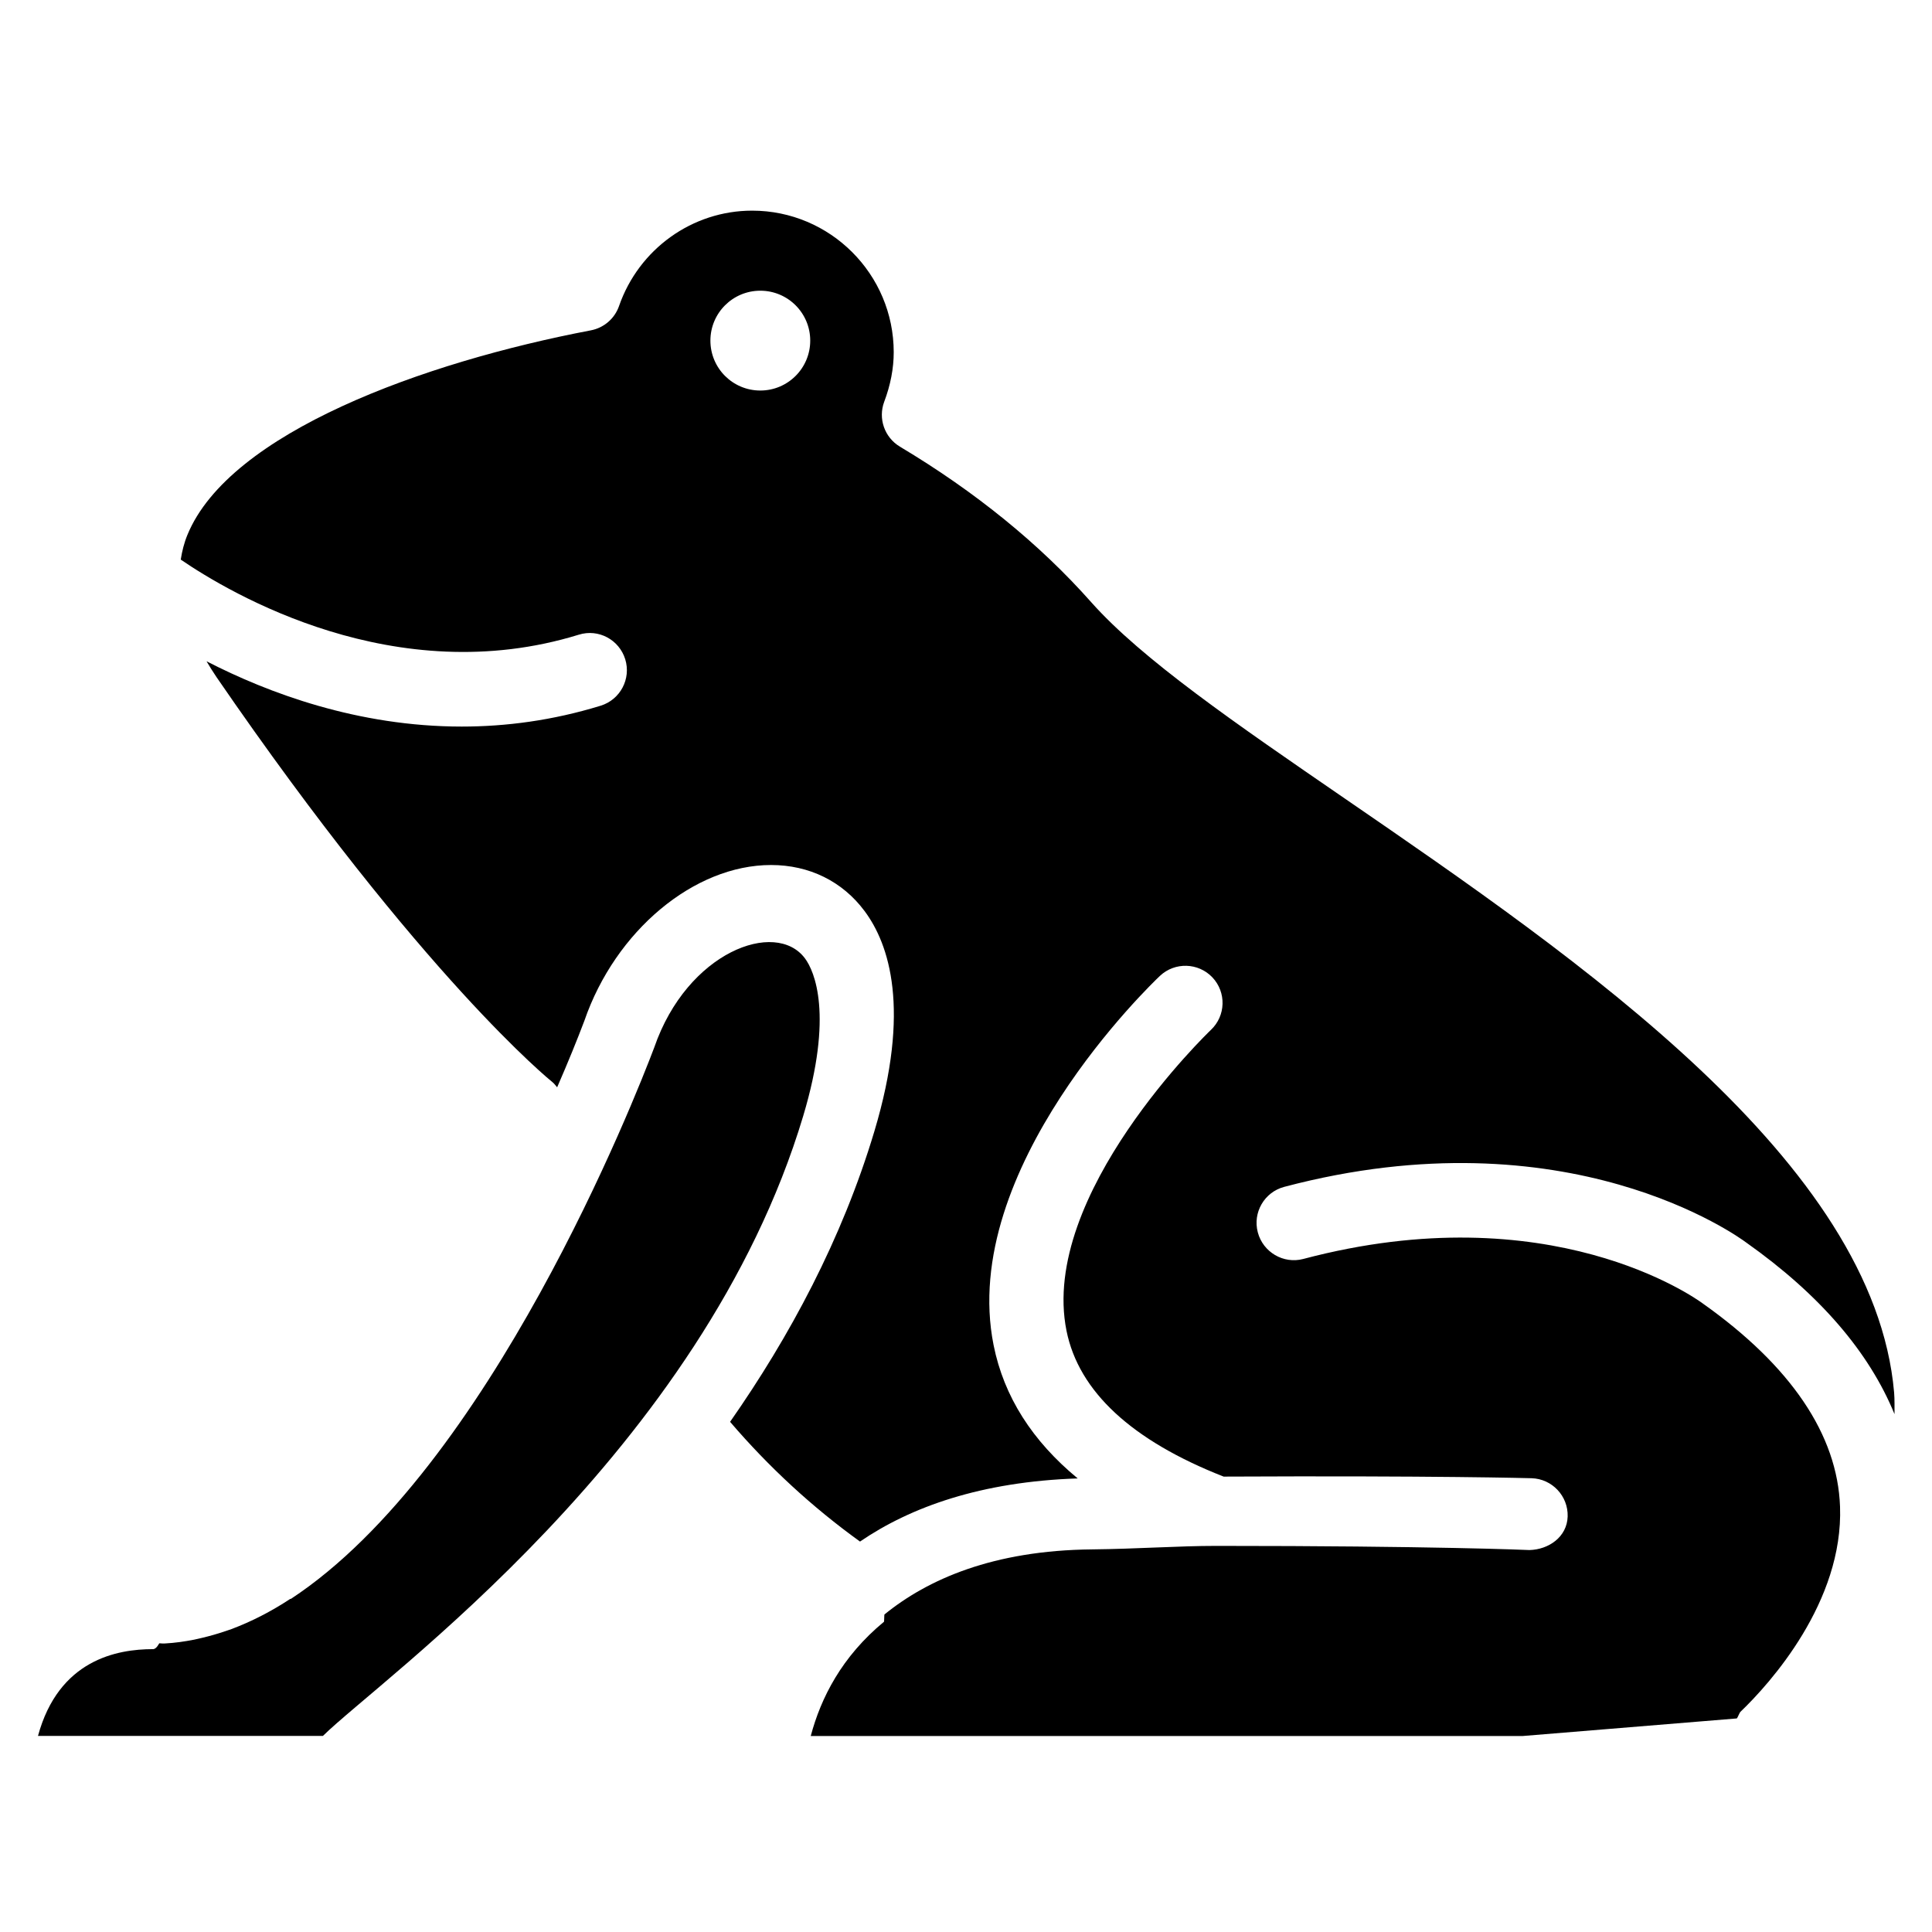
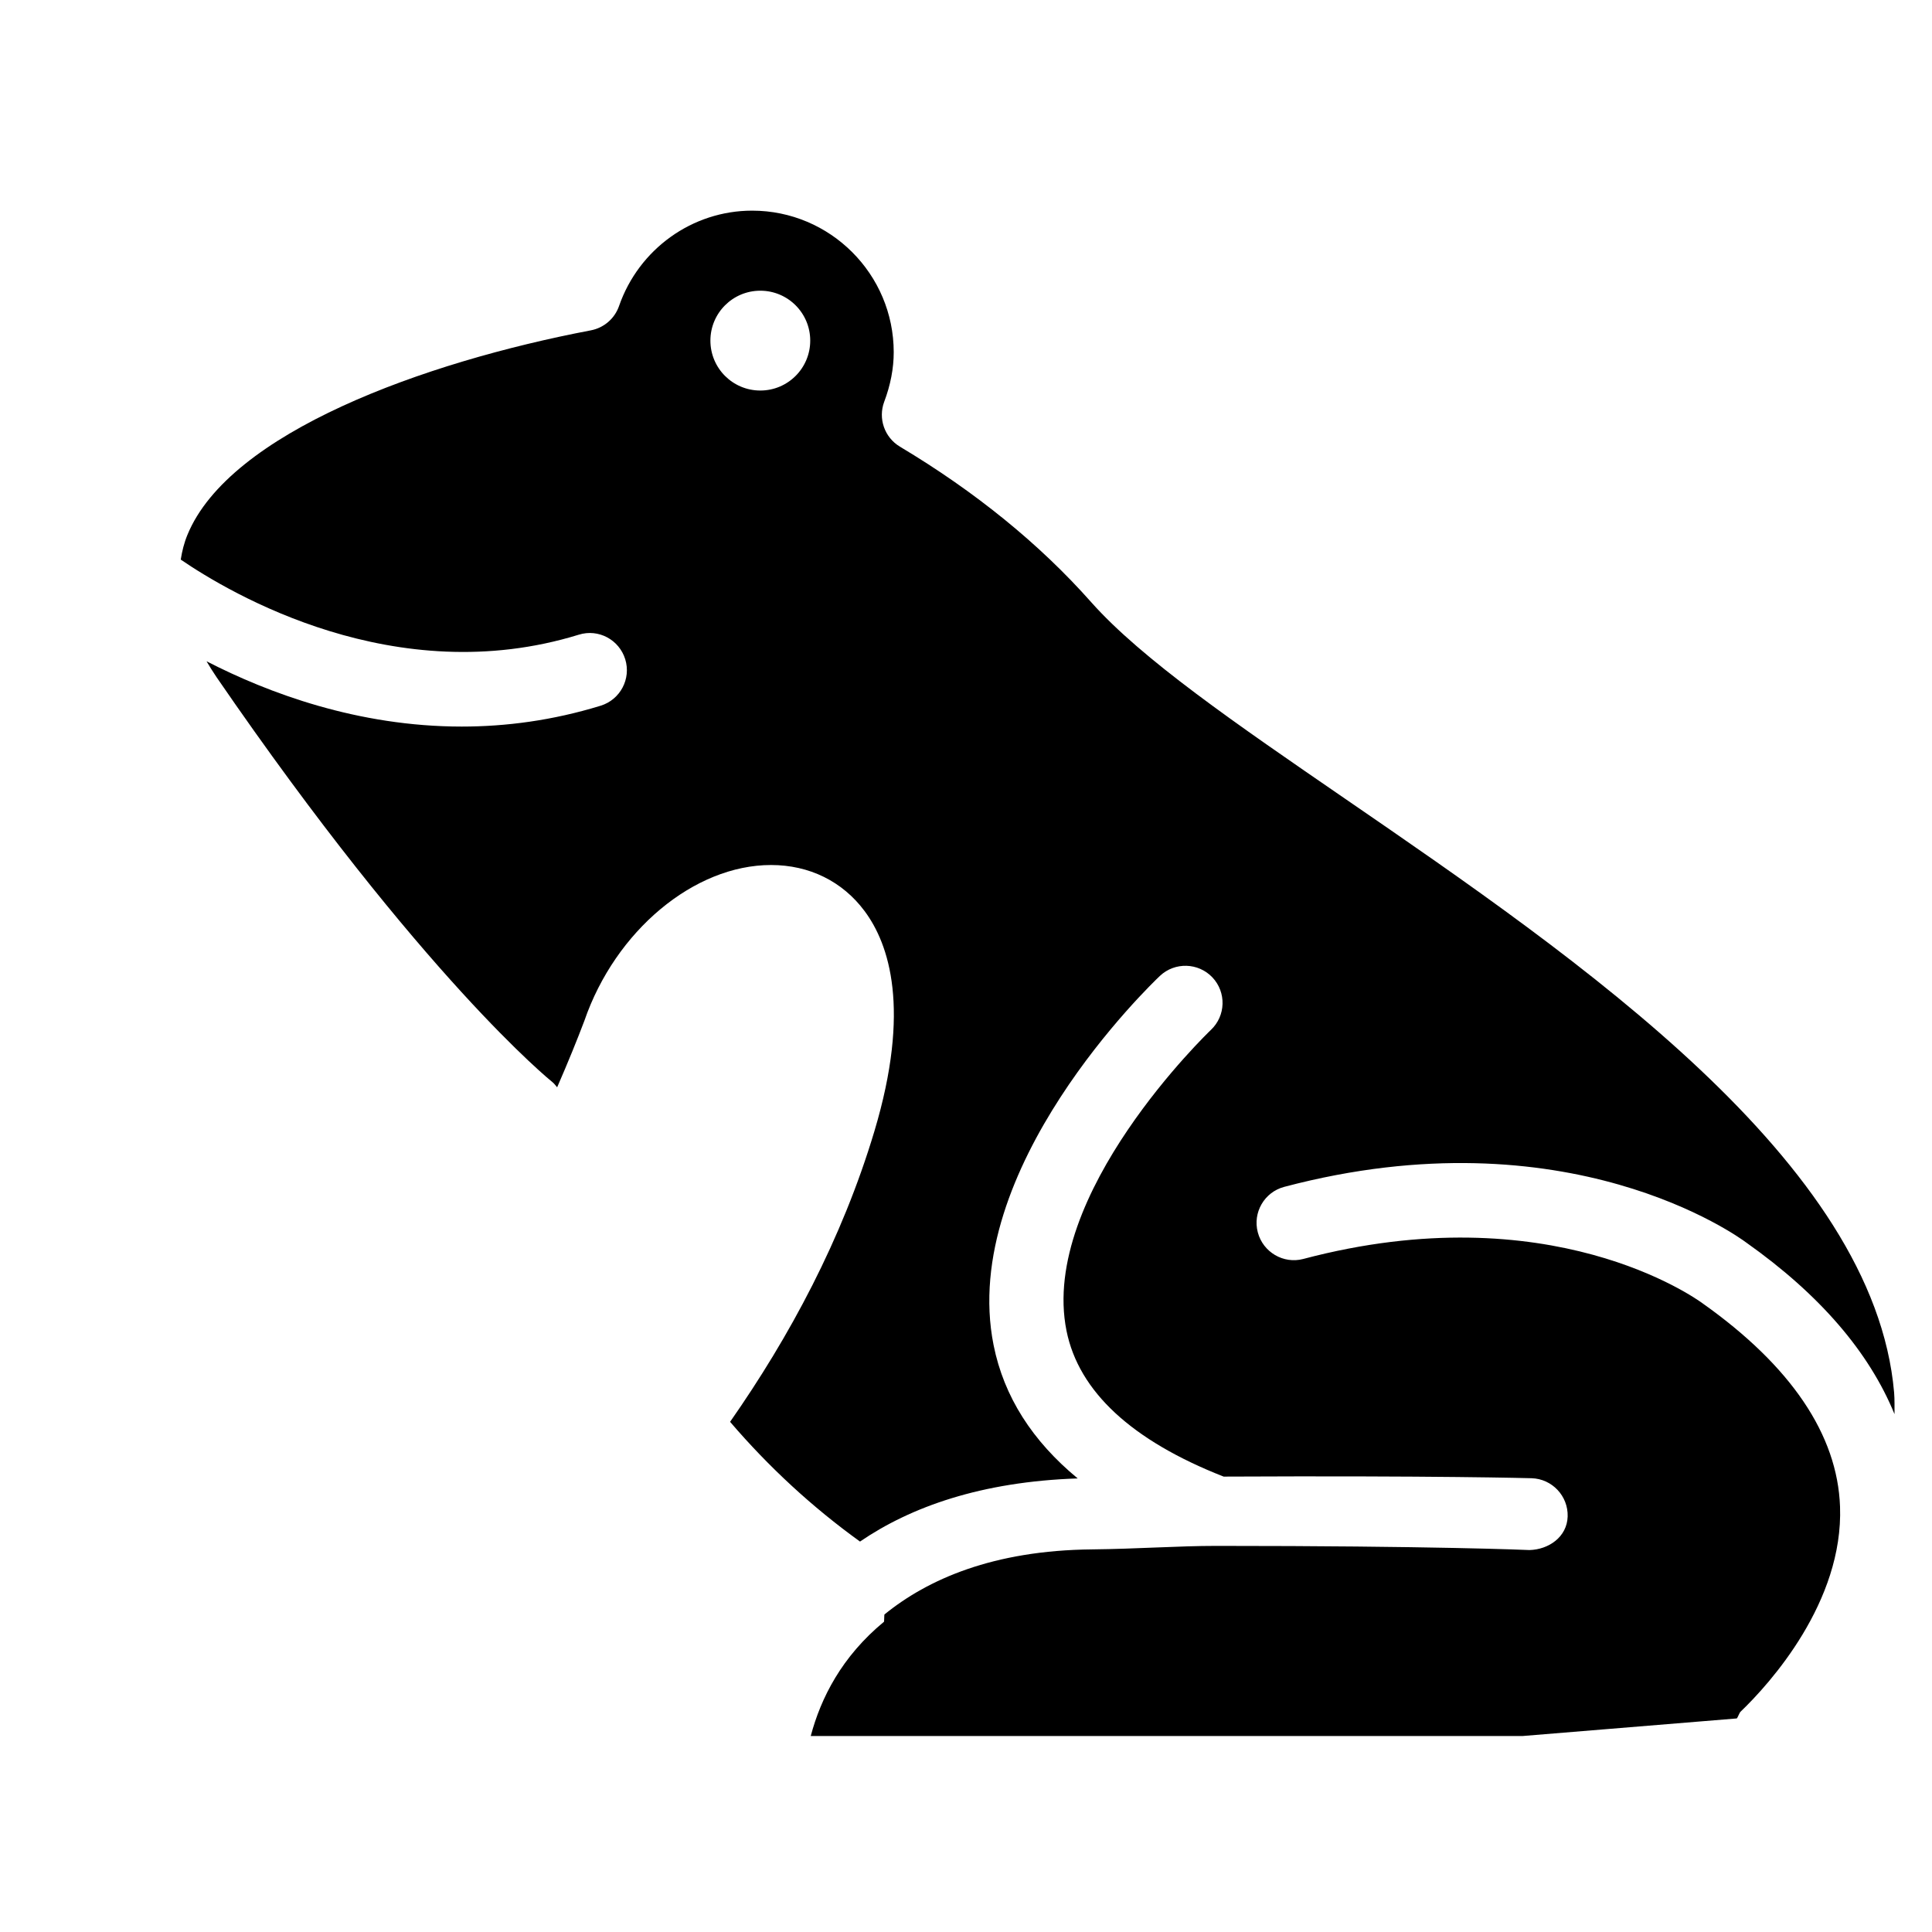
<svg xmlns="http://www.w3.org/2000/svg" fill="#000000" width="800px" height="800px" version="1.1" viewBox="144 144 512 512">
  <g>
-     <path d="m356.87 439.7c8.016-26.727 2.992-38.32 0.457-41.715-7.758-10.43-31.199-1.754-39.945 23.602-5.059 13.387-43.621 111.55-96.332 146.16-0.031 0.02-0.059-0.066-0.09-0.047-5.074 3.336-10.281 6.019-15.609 8.02-0.605 0.238-1.215 0.398-1.812 0.613-1.961 0.672-3.93 1.223-5.918 1.699-0.719 0.168-1.43 0.344-2.152 0.492-2.574 0.504-5.148 0.875-7.769 1.012-0.5 0.02-0.988 0-1.461-0.047-0.105-0.004-0.73 1.551-1.691 1.551-9.598 0-25 2.848-30.484 23h75.508c15.297-15.113 100.64-75.371 127.3-164.34z" />
    <path d="m297.39 312.2c5.219-1.633 10.699 1.328 12.305 6.516 1.598 5.188-1.32 10.699-6.516 12.305-12.746 3.918-25.113 5.527-36.805 5.527-27.543 0-51.293-8.891-67.641-17.305 0.828 1.387 1.664 2.762 2.629 4.176 54.754 79.746 88.688 107.07 89.02 107.34 0.5 0.398 0.863 0.918 1.266 1.387 2.906-6.66 5.336-12.66 7.219-17.637 8.195-23.801 29.043-41.273 49.469-41.273 10.133 0 18.934 4.332 24.789 12.207 6.535 8.77 12.281 26.023 2.602 58.332-8.57 28.613-22.484 54.477-38.246 77.023 10.27 11.996 21.793 22.621 34.434 31.73 13.445-9.18 32.102-15.875 57.691-16.73-11.996-9.895-19.555-21.645-22.289-35.309-9.355-46.793 41.891-95.801 44.078-97.871 3.961-3.719 10.172-3.535 13.91 0.402 3.723 3.949 3.559 10.172-0.398 13.91-0.449 0.434-45.535 43.625-38.273 79.734 3.25 16.121 17.301 29.094 41.648 38.648 56.312-0.273 81.324 0.422 81.613 0.43 5.43 0.168 9.707 4.707 9.551 10.137-0.16 5.441-5.047 8.777-10.137 8.898-0.297-0.02-25.629-1.102-82.934-1.102h-0.035-0.012c-10.016 0-20.887 0.797-32.898 0.926-26.285 0.258-43.621 7.961-55.047 17.254-0.047 0.039-0.066 1.875-0.109 1.914-11.23 9.27-16.738 20.211-19.418 30.289h188.68l56.73-4.656c0.273-0.258 0.684-1.477 0.988-1.773 7.801-7.465 27.293-29.105 26.375-54.371-0.68-18.992-12.949-37.246-36.457-53.883-1.805-1.32-40.449-29.051-105.81-11.734-5.234 1.375-10.641-1.797-12.031-7.055-1.395-5.254 1.738-10.66 6.996-12.055 75.117-19.855 120.53 13.332 122.43 14.746 19.547 13.824 32.605 29.09 39.309 45.484-0.02-1.906 0.055-3.805-0.105-5.719-5.269-61.047-83.078-114.5-145.61-157.45-28.867-19.828-53.809-36.953-67.203-52.043-13.652-15.402-30.703-29.246-50.645-41.172-4.09-2.438-5.848-7.457-4.176-11.91 1.676-4.438 2.519-8.863 2.519-13.121 0-20.691-16.828-37.523-37.523-37.523-15.84 0-30.016 10.16-35.273 25.281-1.152 3.324-4 5.773-7.453 6.438-44.387 8.449-95.785 27.121-106.92 54.184-0.887 2.144-1.426 4.344-1.777 6.574 13.148 8.98 56.844 34.902 105.49 19.898zm48.102-91.16c7.305 0 13.227 5.918 13.227 13.227 0 7.305-5.918 13.227-13.227 13.227s-13.227-5.914-13.227-13.227 5.918-13.227 13.227-13.227z" />
  </g>
</svg>